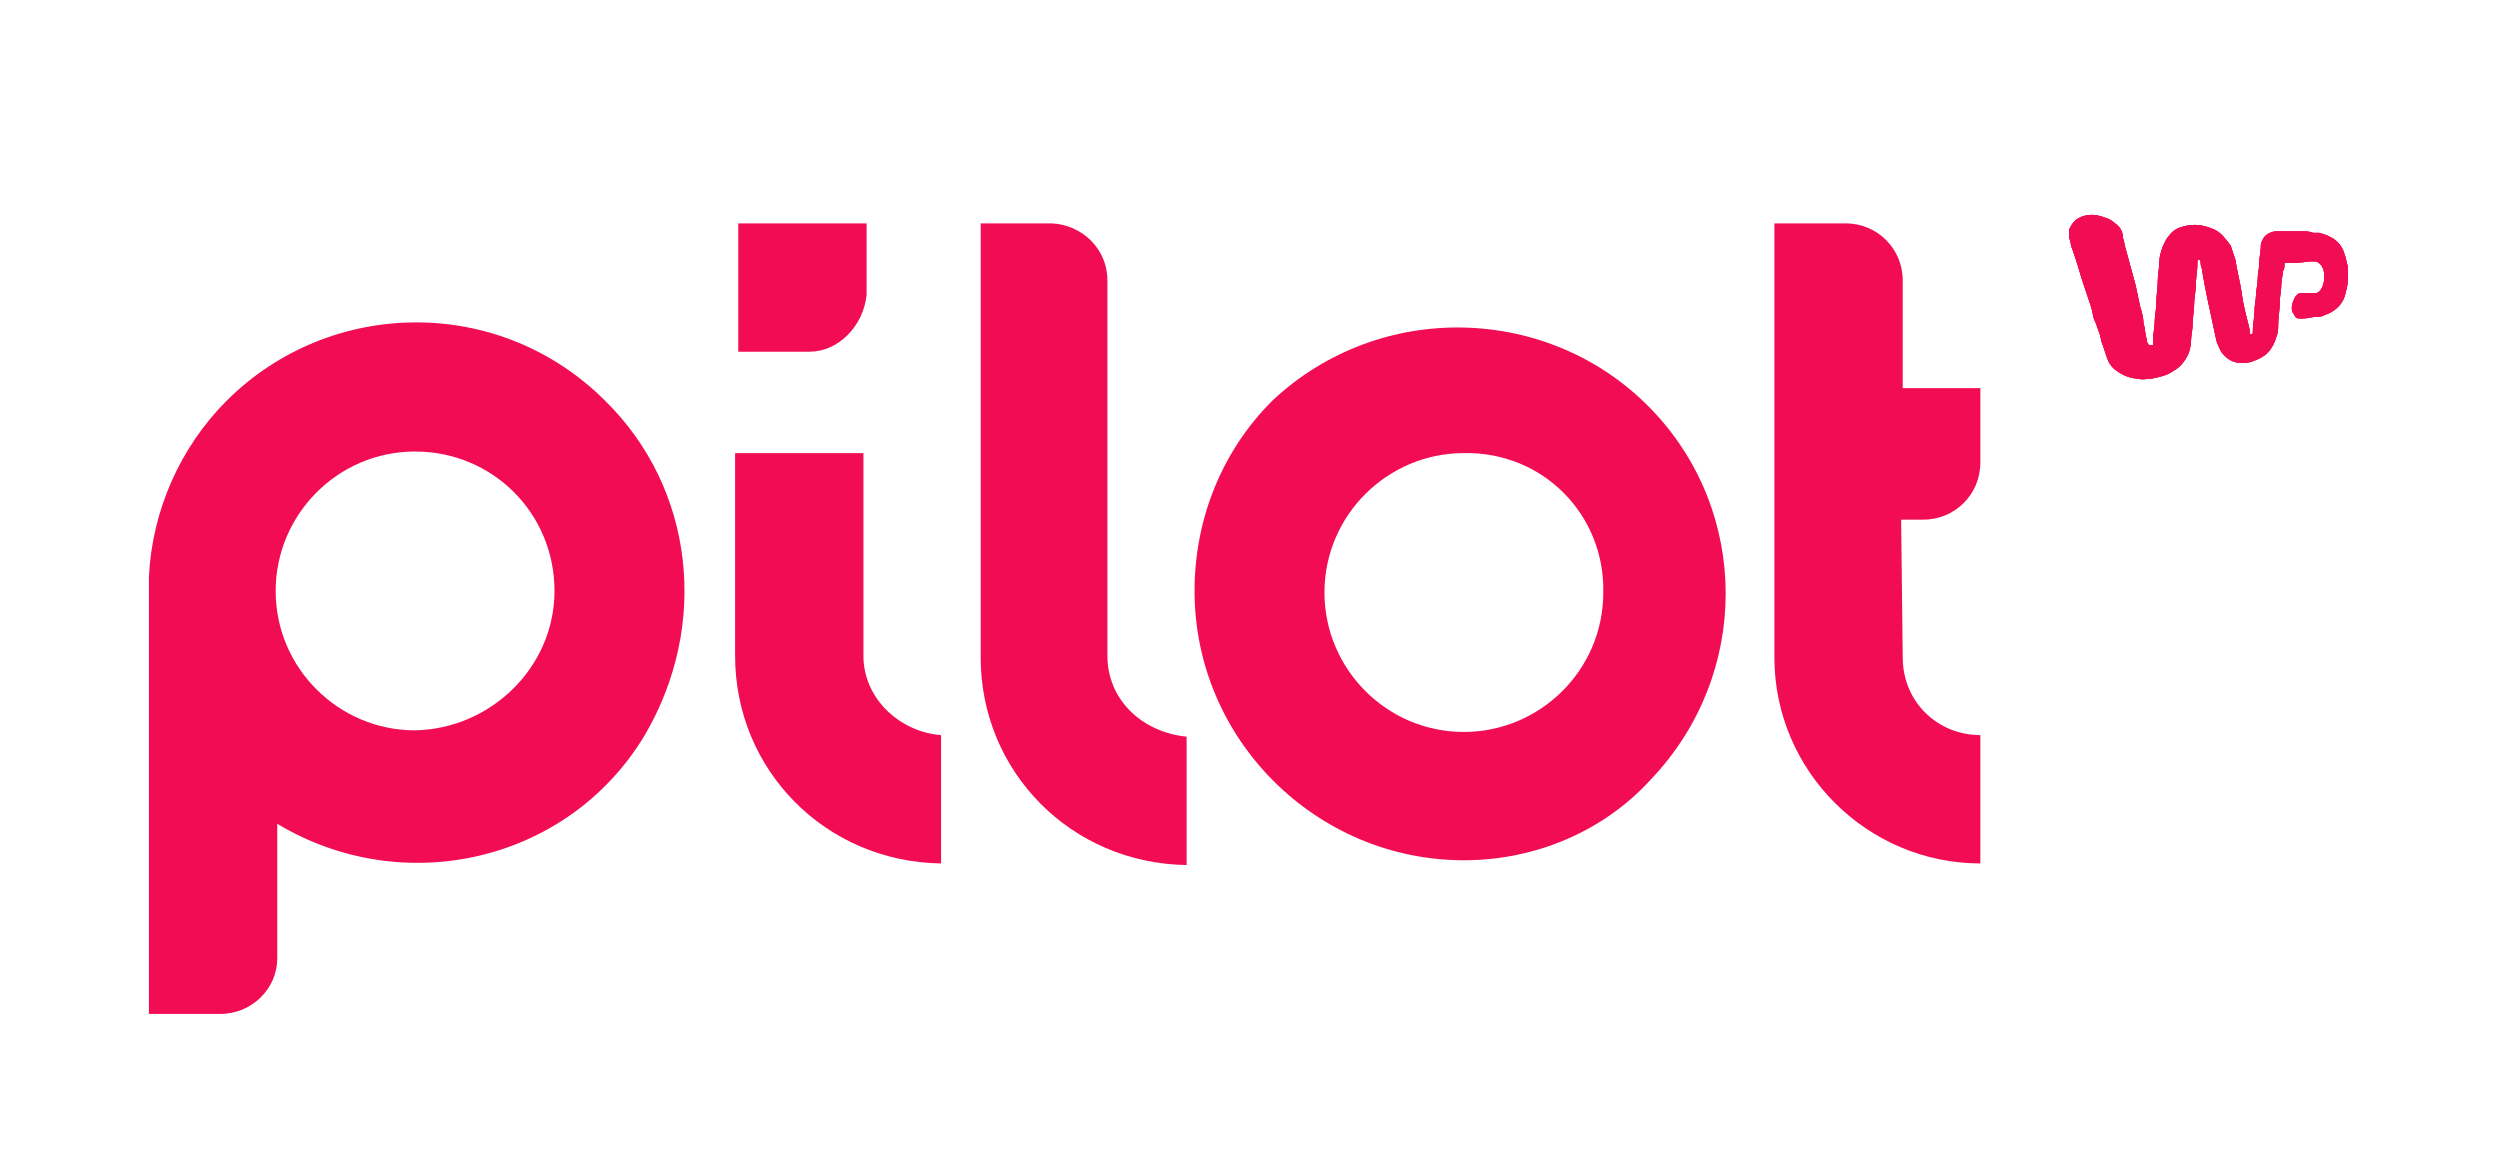
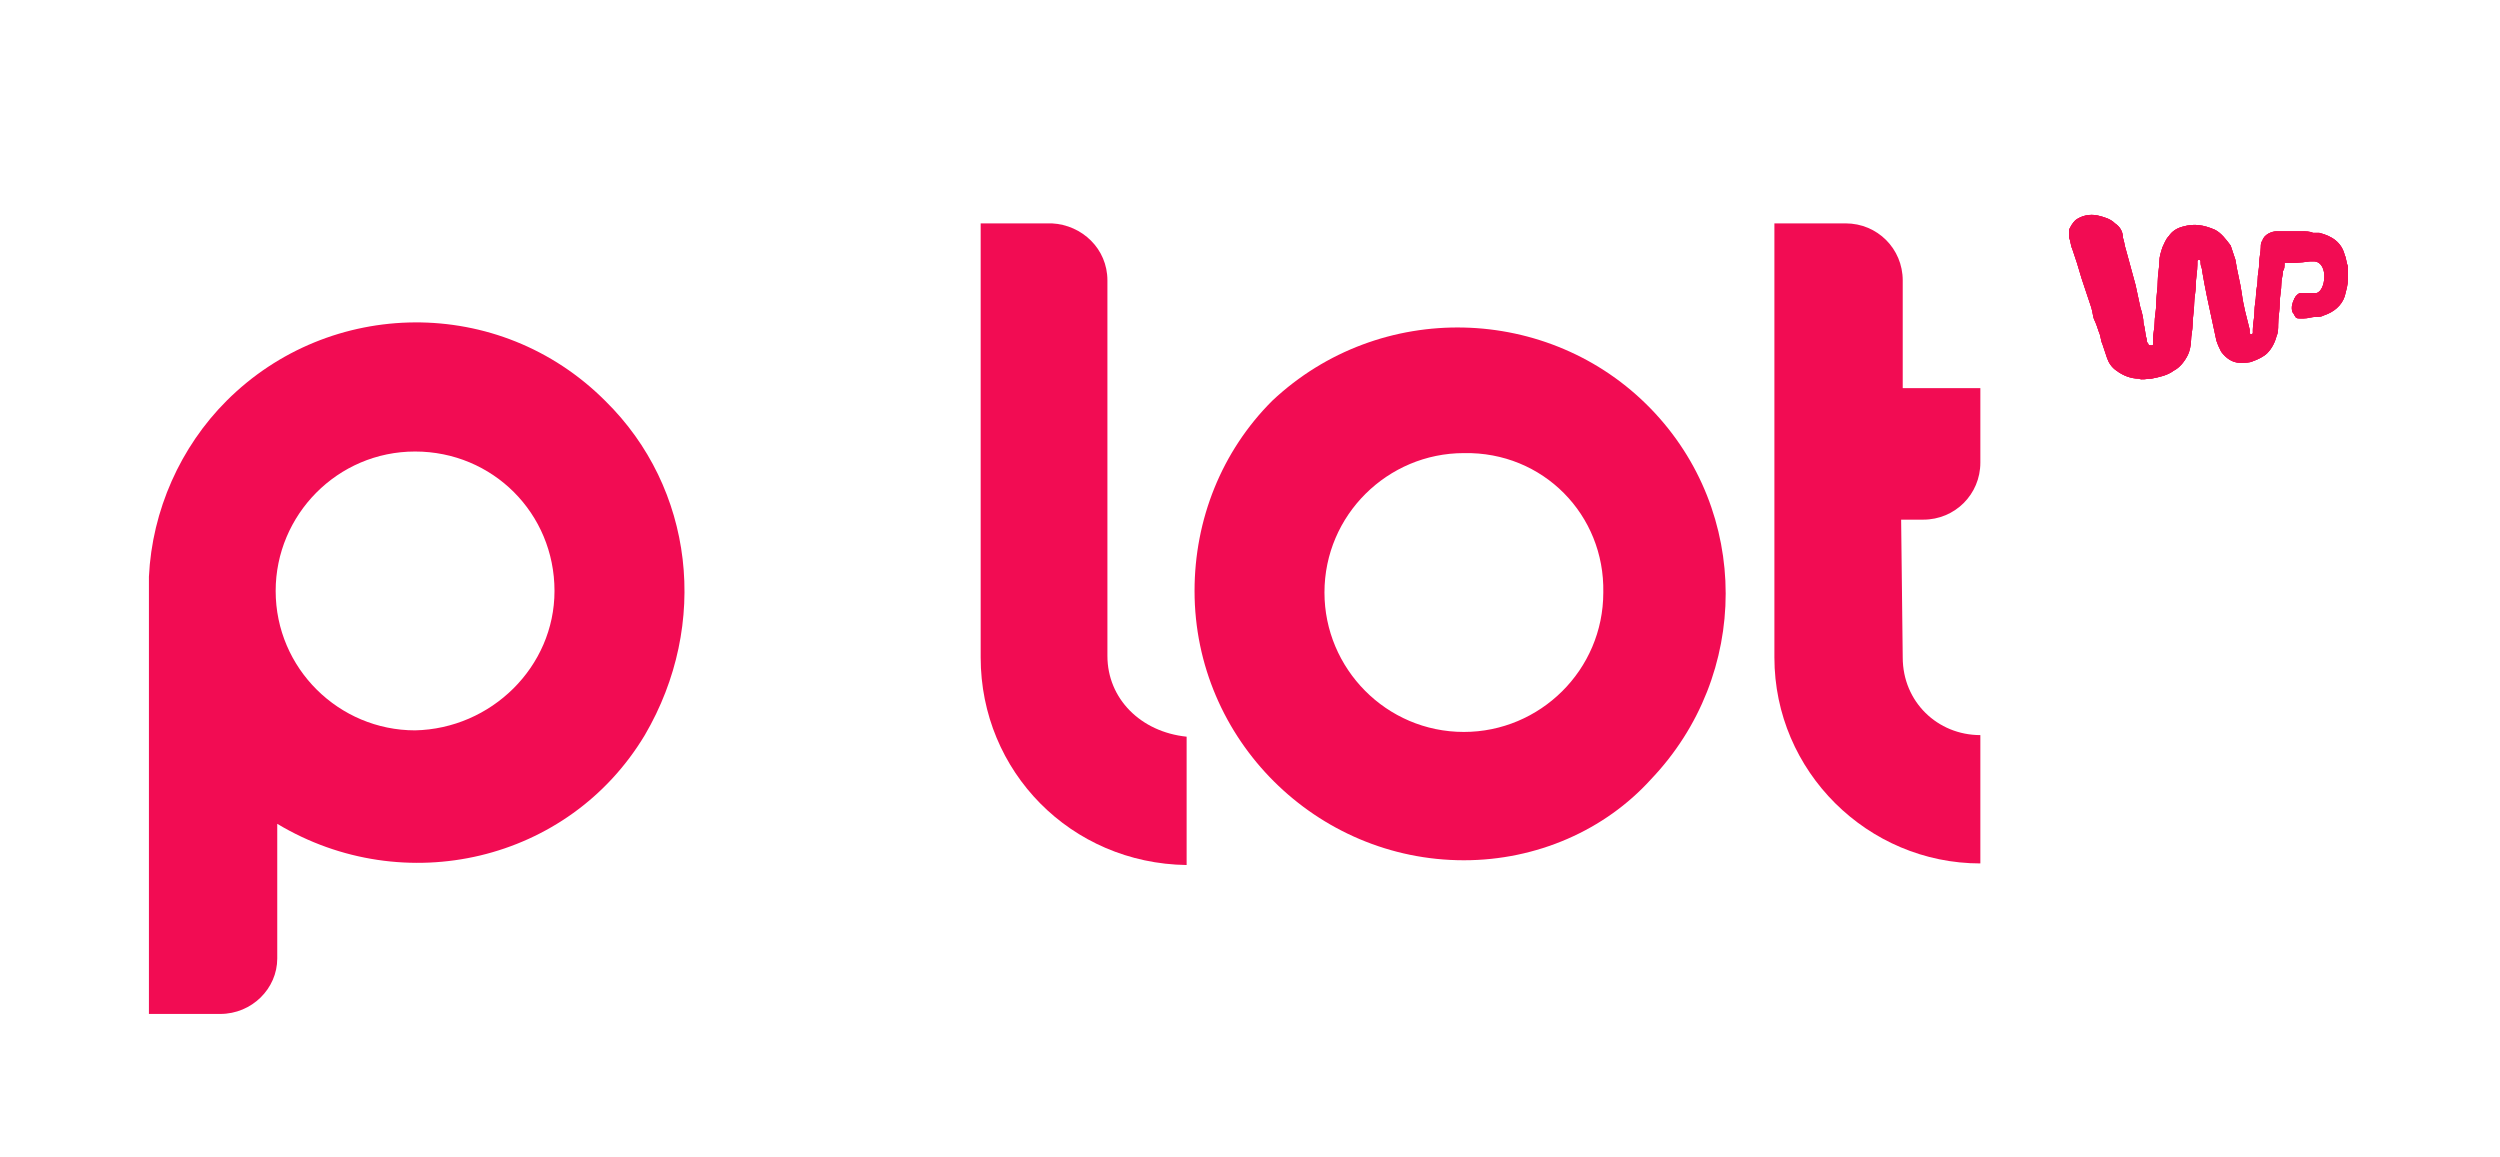
<svg xmlns="http://www.w3.org/2000/svg" xmlns:xlink="http://www.w3.org/1999/xlink" version="1.1" id="Warstwa_1" x="0px" y="0px" viewBox="0 0 157.8 73" style="enable-background:new 0 0 157.8 73;" xml:space="preserve">
  <style type="text/css">
	.st0{fill:#F20C53;}
	.st1{fill-rule:evenodd;clip-rule:evenodd;fill:#F20C53;}
	.st2{clip-path:url(#SVGID_00000003086875859070952640000009829868637210781341_);fill:#F20C53;}
</style>
  <path class="st0" d="M92.4,54.3c-9.3,0-17-7.6-17-17c0-4.5,1.7-8.8,4.9-12c6.8-6.4,17.5-6.1,23.9,0.5c6.3,6.5,6.3,16.8,0,23.4  C101.3,52.4,97,54.3,92.4,54.3z M92.4,28.6c-4.8,0-8.8,3.9-8.8,8.8c0,4.8,3.9,8.8,8.8,8.8c4.8,0,8.8-3.9,8.8-8.8l0,0  C101.3,32.5,97.4,28.5,92.4,28.6C92.4,28.5,92.4,28.5,92.4,28.6L92.4,28.6z" />
-   <path class="st0" d="M51.1,22.2h-4.5v-8.1h8.1v4.5C54.5,20.6,52.9,22.2,51.1,22.2z" />
-   <path class="st0" d="M54.5,41.4L54.5,41.4V28.6h-8.1v12.8l0,0c0,7.2,5.7,13,13,13.1v-8.1C56.8,46.2,54.5,44.1,54.5,41.4z" />
  <path class="st0" d="M69.9,41.4L69.9,41.4V17.7c0-2-1.6-3.5-3.5-3.6l0,0h-4.5v27.4l0,0c0,7.2,5.7,13,13,13.1v-8.1  C72,46.2,69.9,44.1,69.9,41.4z" />
  <path class="st0" d="M38.2,25.3c-6.7-6.7-17.4-6.5-23.9,0c-2.9,2.9-4.7,6.9-4.9,11.1l0,0v0.3c0,0.3,0,0.4,0,0.7s0,0.4,0,0.7V64h4.5  c2,0,3.6-1.6,3.6-3.5l0,0V52c8,4.8,18.4,2.4,23.2-5.6C44.8,39.4,43.8,30.8,38.2,25.3L38.2,25.3z M26.2,46.1c-4.8,0-8.8-3.9-8.8-8.8  c0-4.8,3.9-8.8,8.8-8.8s8.8,3.9,8.8,8.8C35,42.1,31,46,26.2,46.1L26.2,46.1z" />
  <path class="st0" d="M121.4,32.8c2,0,3.6-1.6,3.6-3.6v-4.7h-4.9v-6.8c0-2-1.6-3.6-3.6-3.6l0,0H112v27.4l0,0c0,7.2,5.9,13,13,13v-8.1  c-2.7,0-4.9-2.1-4.9-4.9l0,0l-0.1-8.7L121.4,32.8z" />
  <g>
    <g>
      <path id="SVGID_00000081627796042555242290000000156595398731133068_" class="st1" d="M144.2,16.6c0,0.2,0,0.4-0.1,0.5    c0,0.3-0.1,0.5-0.1,0.8c0,0.4-0.1,0.8-0.1,1.2c0,0.5-0.1,0.9-0.1,1.4c0,0.2,0,0.5-0.1,0.7c-0.1,0.4-0.3,0.8-0.6,1.1    c-0.2,0.2-0.6,0.4-0.9,0.5c-0.2,0.1-0.5,0.1-0.8,0.1c-0.5,0-0.9-0.3-1.2-0.7c-0.1-0.2-0.2-0.4-0.3-0.7c-0.1-0.5-0.2-0.9-0.3-1.4    c-0.1-0.5-0.2-0.9-0.3-1.4c-0.1-0.5-0.2-1-0.3-1.6c0-0.2-0.1-0.3-0.1-0.5c0,0,0,0,0-0.1c0-0.1-0.1-0.1-0.1-0.1s-0.1,0-0.1,0.1    c0,0.1,0,0.1,0,0.2c0,0.4-0.1,0.9-0.1,1.3c0,0.4-0.1,0.8-0.1,1.1c0,0.5-0.1,0.9-0.1,1.4c0,0.3-0.1,0.7-0.1,1    c0,0.3-0.1,0.7-0.2,0.9c-0.2,0.4-0.5,0.8-0.9,1c-0.4,0.3-0.9,0.4-1.4,0.5c-0.3,0-0.6,0.1-0.8,0c-0.5,0-1-0.2-1.4-0.5    c-0.3-0.2-0.5-0.5-0.6-0.8c-0.1-0.3-0.2-0.6-0.3-0.9c-0.1-0.2-0.1-0.5-0.2-0.7c-0.1-0.3-0.2-0.6-0.3-0.8c-0.1-0.2-0.1-0.5-0.2-0.8    c-0.1-0.3-0.2-0.6-0.3-0.9c-0.1-0.3-0.2-0.6-0.3-0.9c-0.1-0.3-0.2-0.7-0.3-1c-0.1-0.3-0.2-0.6-0.3-0.9c-0.1-0.2-0.1-0.5-0.2-0.7    c0-0.2,0-0.4,0-0.5c0.1-0.2,0.2-0.4,0.4-0.6c0.4-0.3,0.9-0.4,1.4-0.3c0.4,0.1,0.8,0.2,1.1,0.5c0.3,0.2,0.5,0.5,0.5,0.9    c0.1,0.3,0.1,0.5,0.2,0.8c0.1,0.4,0.2,0.7,0.3,1.1c0.1,0.4,0.2,0.7,0.3,1.1c0.1,0.5,0.2,0.9,0.3,1.4c0.1,0.3,0.2,0.7,0.2,1    c0.1,0.3,0.1,0.7,0.2,1c0,0.1,0,0.2,0.1,0.3c0,0.1,0.1,0.1,0.2,0.1c0.1,0,0.1,0,0.1-0.1c0-0.1,0-0.2,0-0.3c0-0.3,0.1-0.7,0.1-1    c0-0.4,0.1-0.8,0.1-1.2c0-0.5,0.1-1,0.1-1.5c0-0.4,0.1-0.8,0.1-1.2c0-0.3,0.1-0.6,0.2-0.9c0.1-0.2,0.2-0.5,0.4-0.7    c0.2-0.3,0.5-0.5,0.9-0.6c0.7-0.2,1.3-0.1,2,0.2c0.4,0.2,0.7,0.6,1,1c0.1,0.3,0.2,0.6,0.3,0.9c0.1,0.7,0.3,1.4,0.4,2.1    c0.1,0.8,0.3,1.5,0.5,2.3c0,0.1,0,0.1,0,0.2s0.1,0.1,0.1,0.1c0,0,0.1,0,0.1-0.1s0-0.1,0-0.2c0-0.4,0.1-0.7,0.1-1.1    c0-0.4,0.1-0.8,0.1-1.1c0-0.3,0.1-0.6,0.1-0.9c0-0.4,0.1-0.7,0.1-1.1c0-0.3,0.1-0.7,0.1-1c0-0.1,0-0.3,0.1-0.4    c0.1-0.4,0.6-0.6,0.9-0.6c0.2,0,0.3,0,0.5,0c0.2,0,0.3,0,0.5,0c0.2,0,0.4,0,0.6,0c0.2,0,0.5,0,0.7,0.1c0.1,0,0.3,0,0.4,0    c0.8,0.2,1.4,0.6,1.6,1.4c0.1,0.2,0.1,0.5,0.2,0.7c0,0.3,0,0.6,0,0.8c0,0.4-0.1,0.7-0.2,1.1c-0.2,0.6-0.7,1-1.3,1.2    c-0.2,0.1-0.3,0.1-0.5,0.1c-0.3,0-0.5,0.1-0.8,0.1c-0.1,0-0.1,0-0.2,0c-0.1,0-0.3,0-0.3-0.1c-0.1-0.1-0.1-0.2-0.2-0.3    c-0.1-0.3,0-0.6,0.1-0.8c0-0.1,0.1-0.1,0.1-0.2c0.1-0.1,0.2-0.2,0.3-0.2c0.2,0,0.4,0,0.6,0c0.1,0,0.2,0,0.4,0    c0.6-0.1,0.8-1.9-0.1-2c-0.1,0-0.2,0-0.3,0C145.1,16.6,144.7,16.6,144.2,16.6C144.2,16.6,144.2,16.6,144.2,16.6" />
    </g>
    <g>
      <defs>
        <path id="SVGID_1_" d="M144.2,16.6c0,0.2,0,0.4-0.1,0.5c0,0.3-0.1,0.5-0.1,0.8c0,0.4-0.1,0.8-0.1,1.2c0,0.5-0.1,0.9-0.1,1.4     c0,0.2,0,0.5-0.1,0.7c-0.1,0.4-0.3,0.8-0.6,1.1c-0.2,0.2-0.6,0.4-0.9,0.5c-0.2,0.1-0.5,0.1-0.8,0.1c-0.5,0-0.9-0.3-1.2-0.7     c-0.1-0.2-0.2-0.4-0.3-0.7c-0.1-0.5-0.2-0.9-0.3-1.4c-0.1-0.5-0.2-0.9-0.3-1.4c-0.1-0.5-0.2-1-0.3-1.6c0-0.2-0.1-0.3-0.1-0.5     c0,0,0,0,0-0.1c0-0.1-0.1-0.1-0.1-0.1s-0.1,0-0.1,0.1c0,0.1,0,0.1,0,0.2c0,0.4-0.1,0.9-0.1,1.3c0,0.4-0.1,0.8-0.1,1.1     c0,0.5-0.1,0.9-0.1,1.4c0,0.3-0.1,0.7-0.1,1c0,0.3-0.1,0.7-0.2,0.9c-0.2,0.4-0.5,0.8-0.9,1c-0.4,0.3-0.9,0.4-1.4,0.5     c-0.3,0-0.6,0.1-0.8,0c-0.5,0-1-0.2-1.4-0.5c-0.3-0.2-0.5-0.5-0.6-0.8c-0.1-0.3-0.2-0.6-0.3-0.9c-0.1-0.2-0.1-0.5-0.2-0.7     c-0.1-0.3-0.2-0.6-0.3-0.8c-0.1-0.2-0.1-0.5-0.2-0.8c-0.1-0.3-0.2-0.6-0.3-0.9c-0.1-0.3-0.2-0.6-0.3-0.9c-0.1-0.3-0.2-0.7-0.3-1     c-0.1-0.3-0.2-0.6-0.3-0.9c-0.1-0.2-0.1-0.5-0.2-0.7c0-0.2,0-0.4,0-0.5c0.1-0.2,0.2-0.4,0.4-0.6c0.4-0.3,0.9-0.4,1.4-0.3     c0.4,0.1,0.8,0.2,1.1,0.5c0.3,0.2,0.5,0.5,0.5,0.9c0.1,0.3,0.1,0.5,0.2,0.8c0.1,0.4,0.2,0.7,0.3,1.1c0.1,0.4,0.2,0.7,0.3,1.1     c0.1,0.5,0.2,0.9,0.3,1.4c0.1,0.3,0.2,0.7,0.2,1c0.1,0.3,0.1,0.7,0.2,1c0,0.1,0,0.2,0.1,0.3c0,0.1,0.1,0.1,0.2,0.1     c0.1,0,0.1,0,0.1-0.1c0-0.1,0-0.2,0-0.3c0-0.3,0.1-0.7,0.1-1c0-0.4,0.1-0.8,0.1-1.2c0-0.5,0.1-1,0.1-1.5c0-0.4,0.1-0.8,0.1-1.2     c0-0.3,0.1-0.6,0.2-0.9c0.1-0.2,0.2-0.5,0.4-0.7c0.2-0.3,0.5-0.5,0.9-0.6c0.7-0.2,1.3-0.1,2,0.2c0.4,0.2,0.7,0.6,1,1     c0.1,0.3,0.2,0.6,0.3,0.9c0.1,0.7,0.3,1.4,0.4,2.1c0.1,0.8,0.3,1.5,0.5,2.3c0,0.1,0,0.1,0,0.2s0.1,0.1,0.1,0.1c0,0,0.1,0,0.1-0.1     s0-0.1,0-0.2c0-0.4,0.1-0.7,0.1-1.1c0-0.4,0.1-0.8,0.1-1.1c0-0.3,0.1-0.6,0.1-0.9c0-0.4,0.1-0.7,0.1-1.1c0-0.3,0.1-0.7,0.1-1     c0-0.1,0-0.3,0.1-0.4c0.1-0.4,0.6-0.6,0.9-0.6c0.2,0,0.3,0,0.5,0c0.2,0,0.3,0,0.5,0c0.2,0,0.4,0,0.6,0c0.2,0,0.5,0,0.7,0.1     c0.1,0,0.3,0,0.4,0c0.8,0.2,1.4,0.6,1.6,1.4c0.1,0.2,0.1,0.5,0.2,0.7c0,0.3,0,0.6,0,0.8c0,0.4-0.1,0.7-0.2,1.1     c-0.2,0.6-0.7,1-1.3,1.2c-0.2,0.1-0.3,0.1-0.5,0.1c-0.3,0-0.5,0.1-0.8,0.1c-0.1,0-0.1,0-0.2,0c-0.1,0-0.3,0-0.3-0.1     c-0.1-0.1-0.1-0.2-0.2-0.3c-0.1-0.3,0-0.6,0.1-0.8c0-0.1,0.1-0.1,0.1-0.2c0.1-0.1,0.2-0.2,0.3-0.2c0.2,0,0.4,0,0.6,0     c0.1,0,0.2,0,0.4,0c0.6-0.1,0.8-1.9-0.1-2c-0.1,0-0.2,0-0.3,0C145.1,16.6,144.7,16.6,144.2,16.6     C144.2,16.6,144.2,16.6,144.2,16.6" />
      </defs>
      <use xlink:href="#SVGID_1_" style="overflow:visible;fill:#F20C53;" />
      <clipPath id="SVGID_00000088817149518413702140000015131922923367396239_">
        <use xlink:href="#SVGID_1_" style="overflow:visible;" />
      </clipPath>
      <rect x="130" y="13.4" style="clip-path:url(#SVGID_00000088817149518413702140000015131922923367396239_);fill:#F20C53;" width="18.3" height="11" />
    </g>
  </g>
</svg>